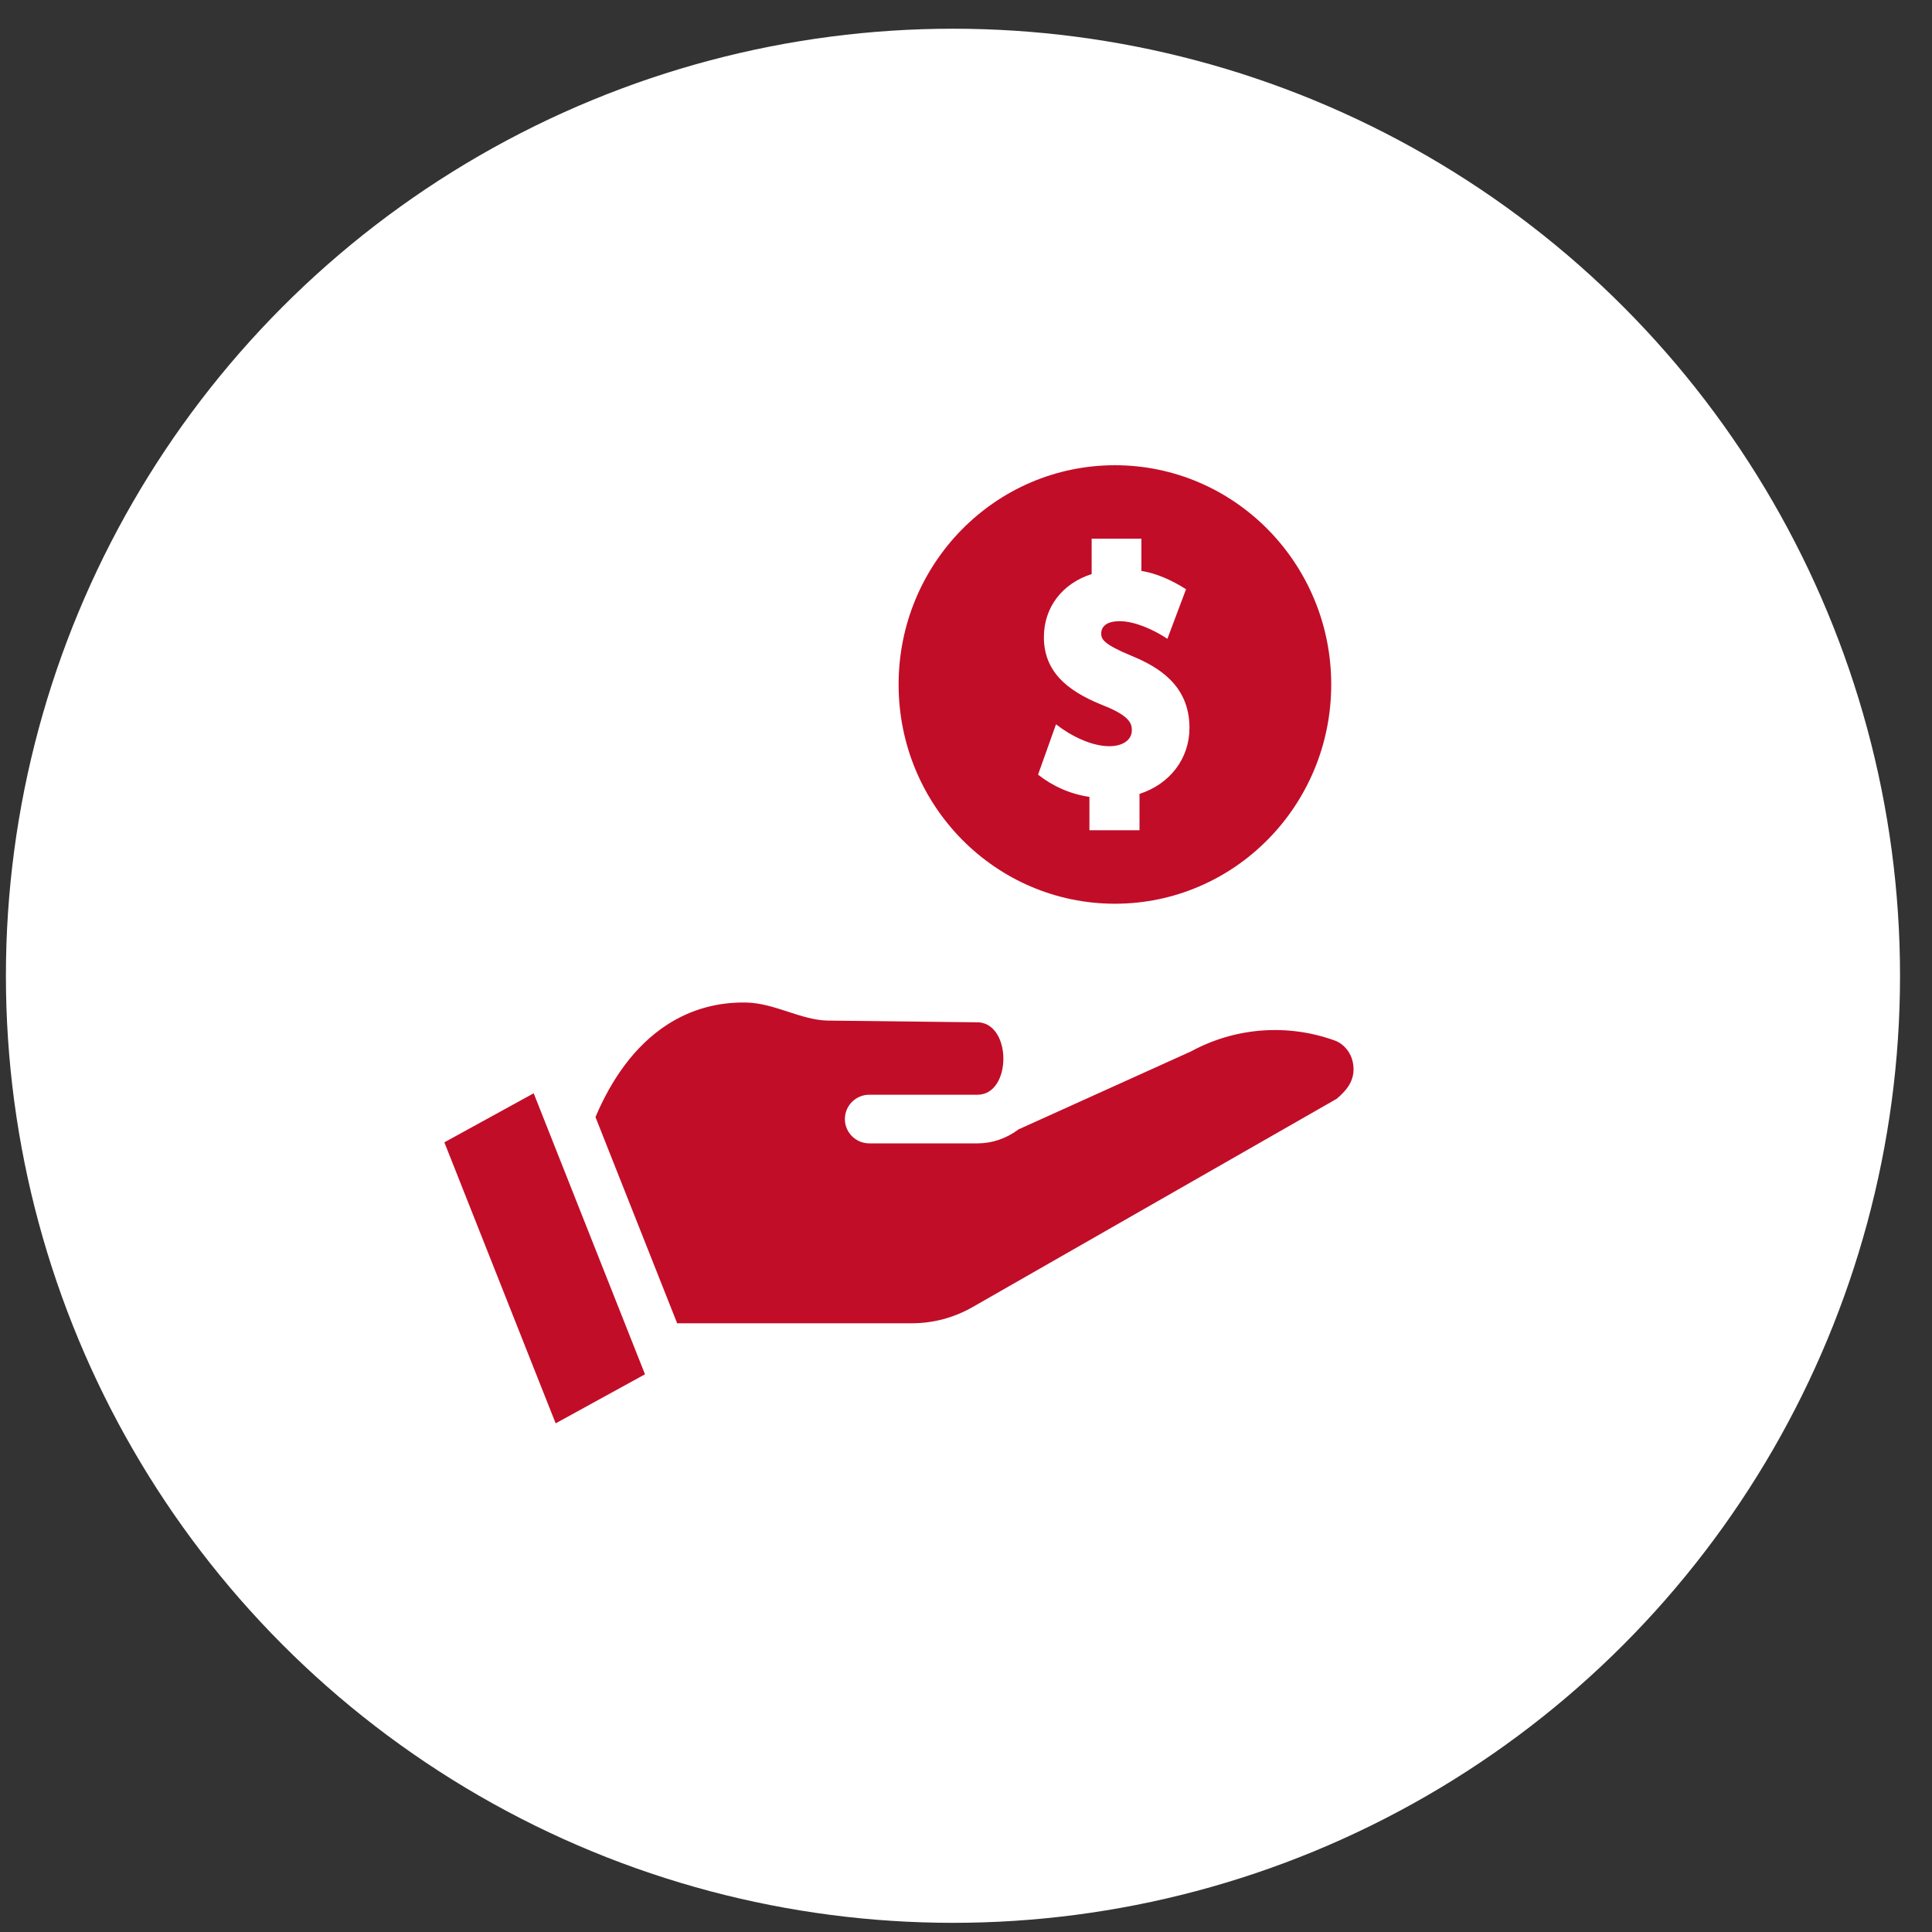
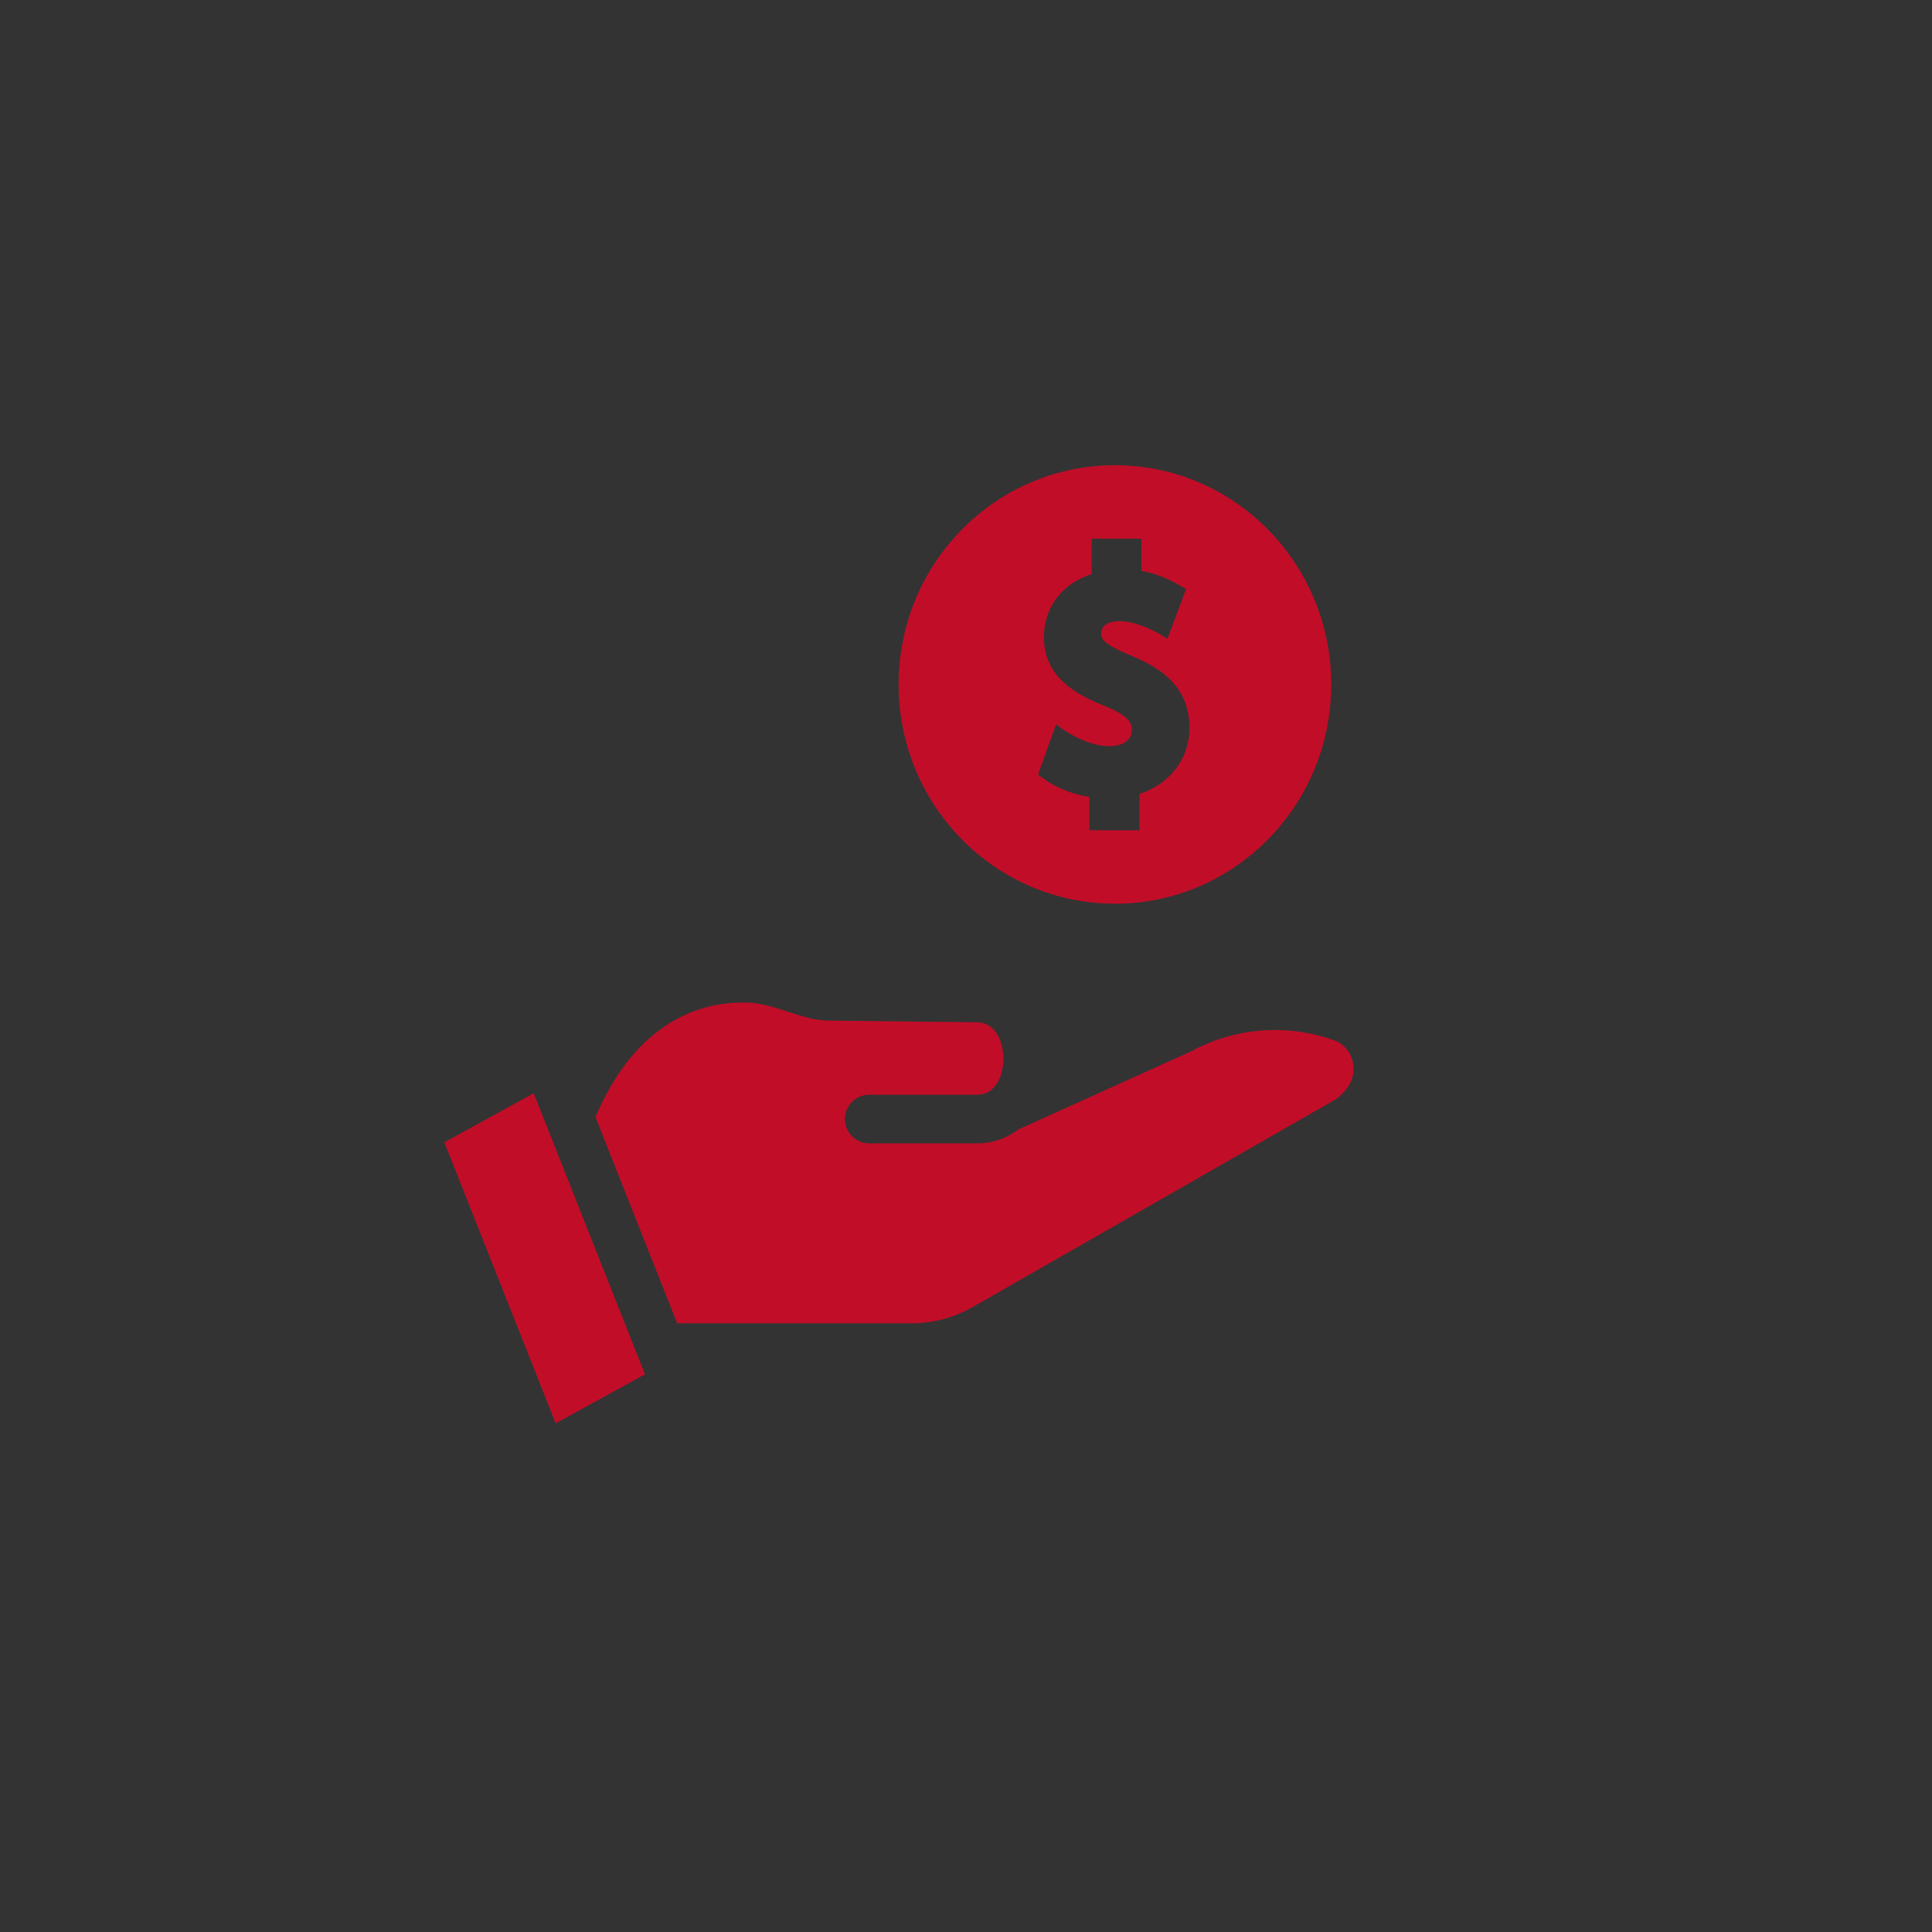
<svg xmlns="http://www.w3.org/2000/svg" width="51" height="51" viewBox="0 0 51 51" fill="none">
  <rect x="0" y="0" width="51" height="51" fill="#333333" stroke="none" />
-   <circle cx="25.156" cy="25.758" r="25" fill="white" />
  <path d="M35.234 27.467C33.99 27.017 32.609 27.12 31.445 27.752C31.43 27.76 26.887 29.813 26.887 29.813C26.564 30.055 26.19 30.182 25.804 30.182H22.946C22.591 30.182 22.303 29.895 22.303 29.54C22.303 29.186 22.591 28.898 22.946 28.898H25.804C26.698 28.898 26.717 27.06 25.842 26.987L21.858 26.941C21.155 26.933 20.452 26.482 19.711 26.465C18.957 26.447 18.243 26.64 17.609 27.051C16.726 27.624 16.123 28.534 15.719 29.488L17.875 34.931H24.072C24.633 34.931 25.183 34.784 25.67 34.506L35.288 29.004C35.58 28.756 35.806 28.467 35.707 28.022C35.651 27.772 35.471 27.553 35.234 27.467ZM11.73 30.155L14.668 37.573L17.026 36.278L14.088 28.86L11.73 30.155ZM29.431 12.281C26.277 12.281 23.721 14.872 23.721 18.069C23.721 21.265 26.277 23.856 29.431 23.856C32.584 23.856 35.141 21.265 35.141 18.069C35.141 14.872 32.584 12.281 29.431 12.281ZM30.08 20.957V21.917H28.758V21.036C28.248 20.96 27.794 20.757 27.402 20.449L27.876 19.12C28.261 19.422 28.81 19.698 29.282 19.698C29.644 19.698 29.878 19.531 29.878 19.274C29.878 19.107 29.824 18.907 29.182 18.645C28.379 18.328 27.556 17.863 27.556 16.821C27.556 16.035 28.037 15.403 28.817 15.154V14.22H30.13V15.071C30.53 15.133 30.957 15.328 31.308 15.555L30.816 16.863C30.462 16.627 29.96 16.398 29.557 16.398C29.117 16.398 29.069 16.623 29.069 16.72C29.069 16.872 29.126 17.003 29.859 17.308C30.576 17.602 31.399 18.085 31.399 19.215C31.399 20.023 30.884 20.698 30.08 20.957Z" fill="#C20D28" />
</svg>